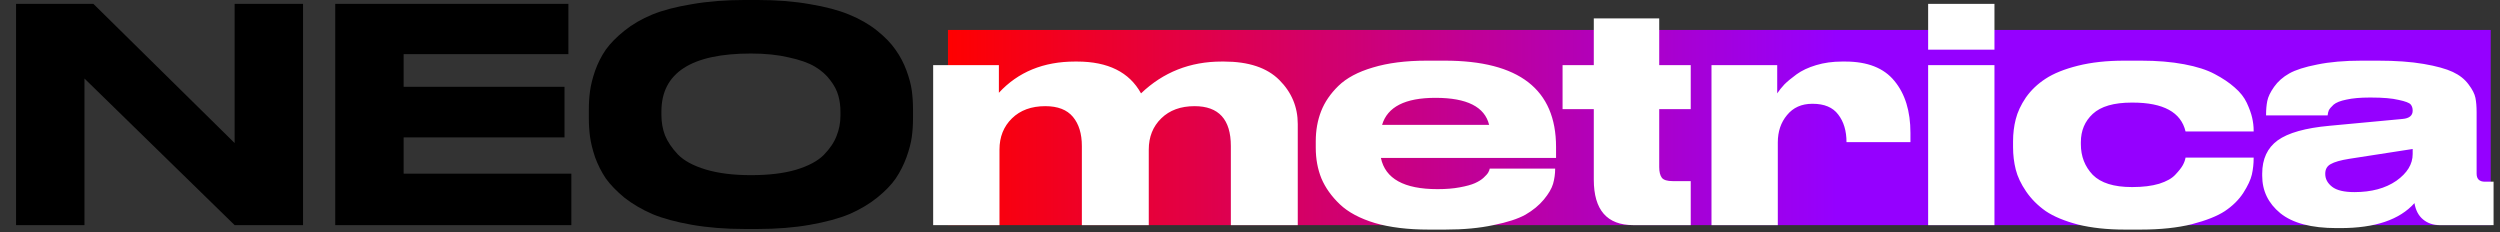
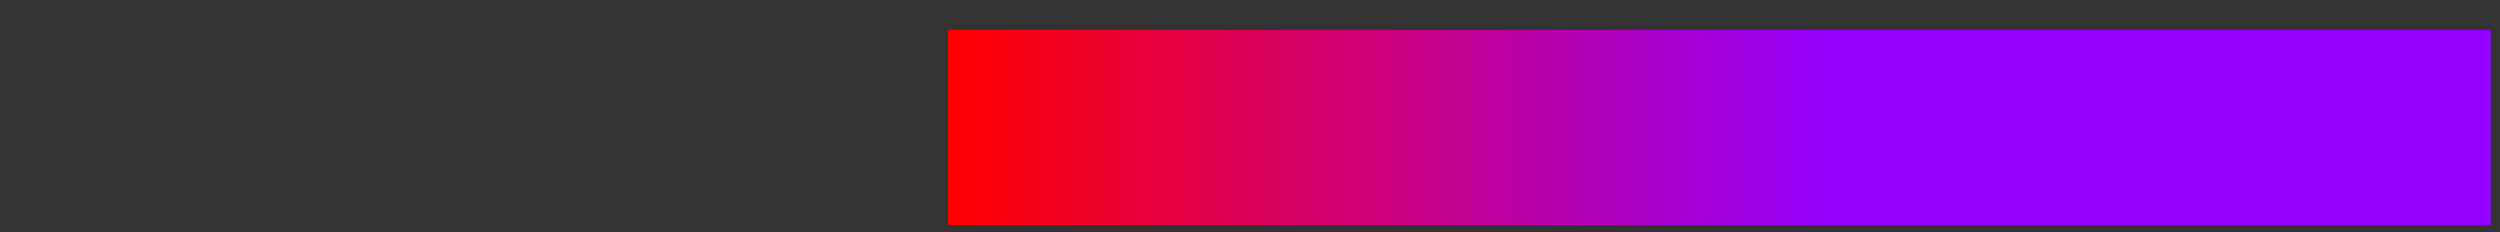
<svg xmlns="http://www.w3.org/2000/svg" width="269" height="25" viewBox="0 0 269 25" fill="none">
  <rect x="0" y="0" width="269" height="25" fill="#333333" stroke="none" />
-   <path d="M1.728 0.415H10.048L25.247 15.391V0.415H32.607V24.223H25.247L9.088 8.447V24.223H1.728V0.415ZM36.071 0.415H61.158V5.823H43.431V9.343H60.742V14.783H43.431V18.687H61.478V24.223H36.071V0.415ZM80.128 -0.001H81.504C83.573 -0.001 85.451 0.149 87.136 0.447C88.821 0.725 90.229 1.098 91.36 1.567C92.512 2.036 93.514 2.612 94.368 3.295C95.221 3.978 95.882 4.66 96.352 5.343C96.842 6.026 97.237 6.772 97.536 7.583C97.834 8.394 98.026 9.119 98.112 9.759C98.197 10.399 98.24 11.071 98.24 11.775V12.735C98.24 13.418 98.197 14.079 98.112 14.719C98.026 15.359 97.834 16.095 97.536 16.927C97.237 17.738 96.853 18.495 96.384 19.199C95.914 19.881 95.242 20.575 94.368 21.279C93.514 21.961 92.522 22.548 91.392 23.039C90.261 23.508 88.843 23.892 87.136 24.191C85.451 24.489 83.573 24.639 81.504 24.639H80.128C78.059 24.639 76.171 24.489 74.464 24.191C72.757 23.892 71.339 23.508 70.208 23.039C69.078 22.548 68.075 21.961 67.2 21.279C66.347 20.575 65.675 19.881 65.184 19.199C64.715 18.495 64.331 17.738 64.032 16.927C63.755 16.095 63.574 15.359 63.488 14.719C63.403 14.079 63.36 13.418 63.36 12.735V11.775C63.36 11.071 63.403 10.41 63.488 9.791C63.574 9.151 63.755 8.426 64.032 7.615C64.331 6.783 64.715 6.026 65.184 5.343C65.675 4.66 66.347 3.978 67.2 3.295C68.054 2.612 69.046 2.036 70.176 1.567C71.328 1.098 72.757 0.725 74.464 0.447C76.171 0.149 78.059 -0.001 80.128 -0.001ZM90.432 11.999C90.432 11.402 90.357 10.836 90.208 10.303C90.058 9.748 89.77 9.194 89.344 8.639C88.917 8.063 88.362 7.572 87.68 7.167C86.997 6.762 86.058 6.431 84.864 6.175C83.691 5.898 82.336 5.759 80.8 5.759C74.379 5.759 71.168 7.839 71.168 11.999V12.383C71.168 13.151 71.296 13.876 71.552 14.559C71.829 15.242 72.288 15.924 72.928 16.607C73.59 17.29 74.592 17.834 75.936 18.239C77.28 18.644 78.901 18.847 80.8 18.847C82.699 18.847 84.309 18.655 85.632 18.271C86.976 17.866 87.978 17.332 88.64 16.671C89.301 15.988 89.76 15.306 90.016 14.623C90.293 13.94 90.432 13.215 90.432 12.447V11.999Z" fill="black" />
  <rect x="102" y="3.223" width="166" height="21" fill="url(#paint0_linear_10313_5613)" />
-   <path d="M107.544 24.223H100.408V7.007H107.48V9.983C109.549 7.743 112.28 6.623 115.672 6.623H115.896C119.224 6.623 121.517 7.764 122.775 10.047C125.165 7.764 128.055 6.623 131.447 6.623H131.703C134.349 6.623 136.333 7.284 137.655 8.607C138.978 9.93 139.639 11.508 139.639 13.343V24.223H132.439V15.711C132.439 12.852 131.138 11.423 128.535 11.423C127.042 11.423 125.847 11.86 124.951 12.735C124.055 13.61 123.607 14.729 123.607 16.095V24.223H116.408V15.711C116.408 14.388 116.088 13.343 115.448 12.575C114.808 11.807 113.816 11.423 112.472 11.423C110.978 11.423 109.784 11.86 108.888 12.735C107.992 13.61 107.544 14.729 107.544 16.095V24.223ZM154.44 10.527C151.197 10.527 149.288 11.498 148.712 13.439H160.231C159.762 11.498 157.842 10.527 154.472 10.527H154.44ZM167.335 18.175C167.335 18.708 167.261 19.241 167.111 19.775C166.962 20.287 166.631 20.852 166.119 21.471C165.607 22.089 164.946 22.633 164.135 23.103C163.325 23.551 162.173 23.924 160.679 24.223C159.207 24.543 157.49 24.703 155.528 24.703H153.704C151.485 24.703 149.565 24.468 147.944 23.999C146.322 23.508 145.064 22.836 144.168 21.983C143.272 21.129 142.61 20.201 142.184 19.199C141.778 18.196 141.576 17.098 141.576 15.903V15.199C141.576 14.025 141.768 12.948 142.152 11.967C142.536 10.986 143.154 10.079 144.008 9.247C144.882 8.394 146.12 7.732 147.72 7.263C149.341 6.772 151.272 6.527 153.512 6.527H155.464C163.442 6.527 167.431 9.62 167.431 15.807V16.991H148.584C149.053 19.231 151.08 20.351 154.664 20.351H154.696C155.592 20.351 156.381 20.287 157.063 20.159C157.767 20.031 158.311 19.881 158.695 19.711C159.079 19.54 159.389 19.348 159.623 19.135C159.879 18.9 160.05 18.708 160.135 18.559C160.221 18.409 160.274 18.271 160.295 18.143H167.335V18.175ZM181.923 24.223H175.748C172.91 24.223 171.492 22.591 171.492 19.327V11.743H168.132V7.007H171.492V1.983H178.532V7.007H181.923V11.743H178.532V17.983C178.532 18.495 178.628 18.879 178.82 19.135C179.012 19.369 179.395 19.487 179.971 19.487H181.923V24.223ZM191.292 15.327V24.223H184.156V7.007H191.228V10.047C191.441 9.727 191.697 9.407 191.996 9.087C192.316 8.767 192.753 8.404 193.308 7.999C193.863 7.594 194.567 7.263 195.42 7.007C196.273 6.751 197.201 6.623 198.204 6.623H198.556C200.945 6.623 202.705 7.316 203.836 8.703C204.988 10.09 205.564 11.956 205.564 14.303V15.295H198.684C198.684 14.079 198.385 13.087 197.788 12.319C197.212 11.551 196.295 11.167 195.036 11.167H195.004C193.852 11.167 192.945 11.572 192.284 12.383C191.623 13.172 191.292 14.153 191.292 15.327ZM214.604 0.415V5.343H207.468V0.415H214.604ZM214.604 7.007V24.223H207.468V7.007H214.604ZM230.365 24.703H228.605C226.728 24.703 225.053 24.521 223.581 24.159C222.131 23.775 220.979 23.295 220.125 22.719C219.272 22.121 218.568 21.417 218.013 20.607C217.459 19.796 217.085 19.007 216.893 18.239C216.701 17.471 216.605 16.671 216.605 15.839V15.199C216.605 14.367 216.701 13.578 216.893 12.831C217.085 12.063 217.448 11.284 217.981 10.495C218.536 9.706 219.24 9.034 220.093 8.479C220.968 7.903 222.131 7.434 223.581 7.071C225.032 6.708 226.696 6.527 228.573 6.527H230.397C232.104 6.527 233.64 6.655 235.005 6.911C236.37 7.167 237.469 7.519 238.301 7.967C239.154 8.415 239.869 8.895 240.445 9.407C241.042 9.919 241.48 10.474 241.757 11.071C242.034 11.668 242.226 12.202 242.333 12.671C242.44 13.14 242.493 13.599 242.493 14.047V14.143H235.165C234.674 12.074 232.776 11.039 229.469 11.039H229.373C227.453 11.039 226.056 11.444 225.181 12.255C224.328 13.044 223.901 14.057 223.901 15.295V15.519C223.901 16.82 224.328 17.919 225.181 18.815C226.056 19.689 227.453 20.127 229.373 20.127H229.469C230.578 20.127 231.528 20.009 232.317 19.775C233.128 19.519 233.714 19.188 234.077 18.783C234.461 18.378 234.728 18.036 234.877 17.759C235.026 17.482 235.122 17.215 235.165 16.959H242.493V17.023C242.493 17.62 242.429 18.207 242.301 18.783C242.173 19.337 241.864 19.999 241.373 20.767C240.882 21.513 240.221 22.164 239.389 22.719C238.578 23.252 237.394 23.721 235.837 24.127C234.28 24.511 232.456 24.703 230.365 24.703ZM259.604 16.575V16.031L252.789 17.087C251.85 17.236 251.178 17.428 250.773 17.663C250.389 17.876 250.197 18.218 250.197 18.687V18.719C250.197 19.252 250.442 19.711 250.933 20.095C251.423 20.479 252.223 20.671 253.333 20.671C255.167 20.671 256.671 20.265 257.845 19.455C259.018 18.623 259.604 17.663 259.604 16.575ZM259.796 21.855C258.197 23.647 255.541 24.543 251.829 24.543H251.413C248.703 24.543 246.687 24.009 245.365 22.943C244.064 21.876 243.413 20.532 243.413 18.911V18.687C243.413 17.108 243.968 15.914 245.077 15.103C246.207 14.292 248.063 13.77 250.645 13.535L258.517 12.799C259.242 12.735 259.604 12.436 259.604 11.903C259.604 11.626 259.53 11.402 259.381 11.231C259.231 11.06 258.805 10.9 258.101 10.751C257.397 10.58 256.405 10.495 255.125 10.495H254.965C253.962 10.495 253.13 10.57 252.469 10.719C251.829 10.847 251.37 11.028 251.093 11.263C250.837 11.498 250.666 11.7 250.581 11.871C250.517 12.02 250.474 12.202 250.453 12.415H243.829V12.351C243.829 11.796 243.872 11.306 243.957 10.879C244.042 10.431 244.287 9.919 244.693 9.343C245.098 8.767 245.642 8.287 246.325 7.903C247.007 7.519 248.01 7.199 249.333 6.943C250.677 6.666 252.266 6.527 254.101 6.527H255.861C257.781 6.527 259.423 6.644 260.788 6.879C262.154 7.114 263.199 7.402 263.924 7.743C264.65 8.084 265.215 8.532 265.62 9.087C266.026 9.62 266.271 10.1 266.356 10.527C266.442 10.954 266.484 11.476 266.484 12.095V18.687C266.484 19.263 266.783 19.551 267.38 19.551H268.308V24.223H262.516C261.812 24.223 261.215 24.02 260.724 23.615C260.234 23.209 259.924 22.623 259.796 21.855Z" fill="white" />
  <defs>
    <linearGradient id="paint0_linear_10313_5613" x1="102" y1="13.723" x2="197.648" y2="13.723" gradientUnits="userSpaceOnUse">
      <stop stop-color="#FF0000" />
      <stop offset="1" stop-color="#9500FF" />
    </linearGradient>
  </defs>
</svg>